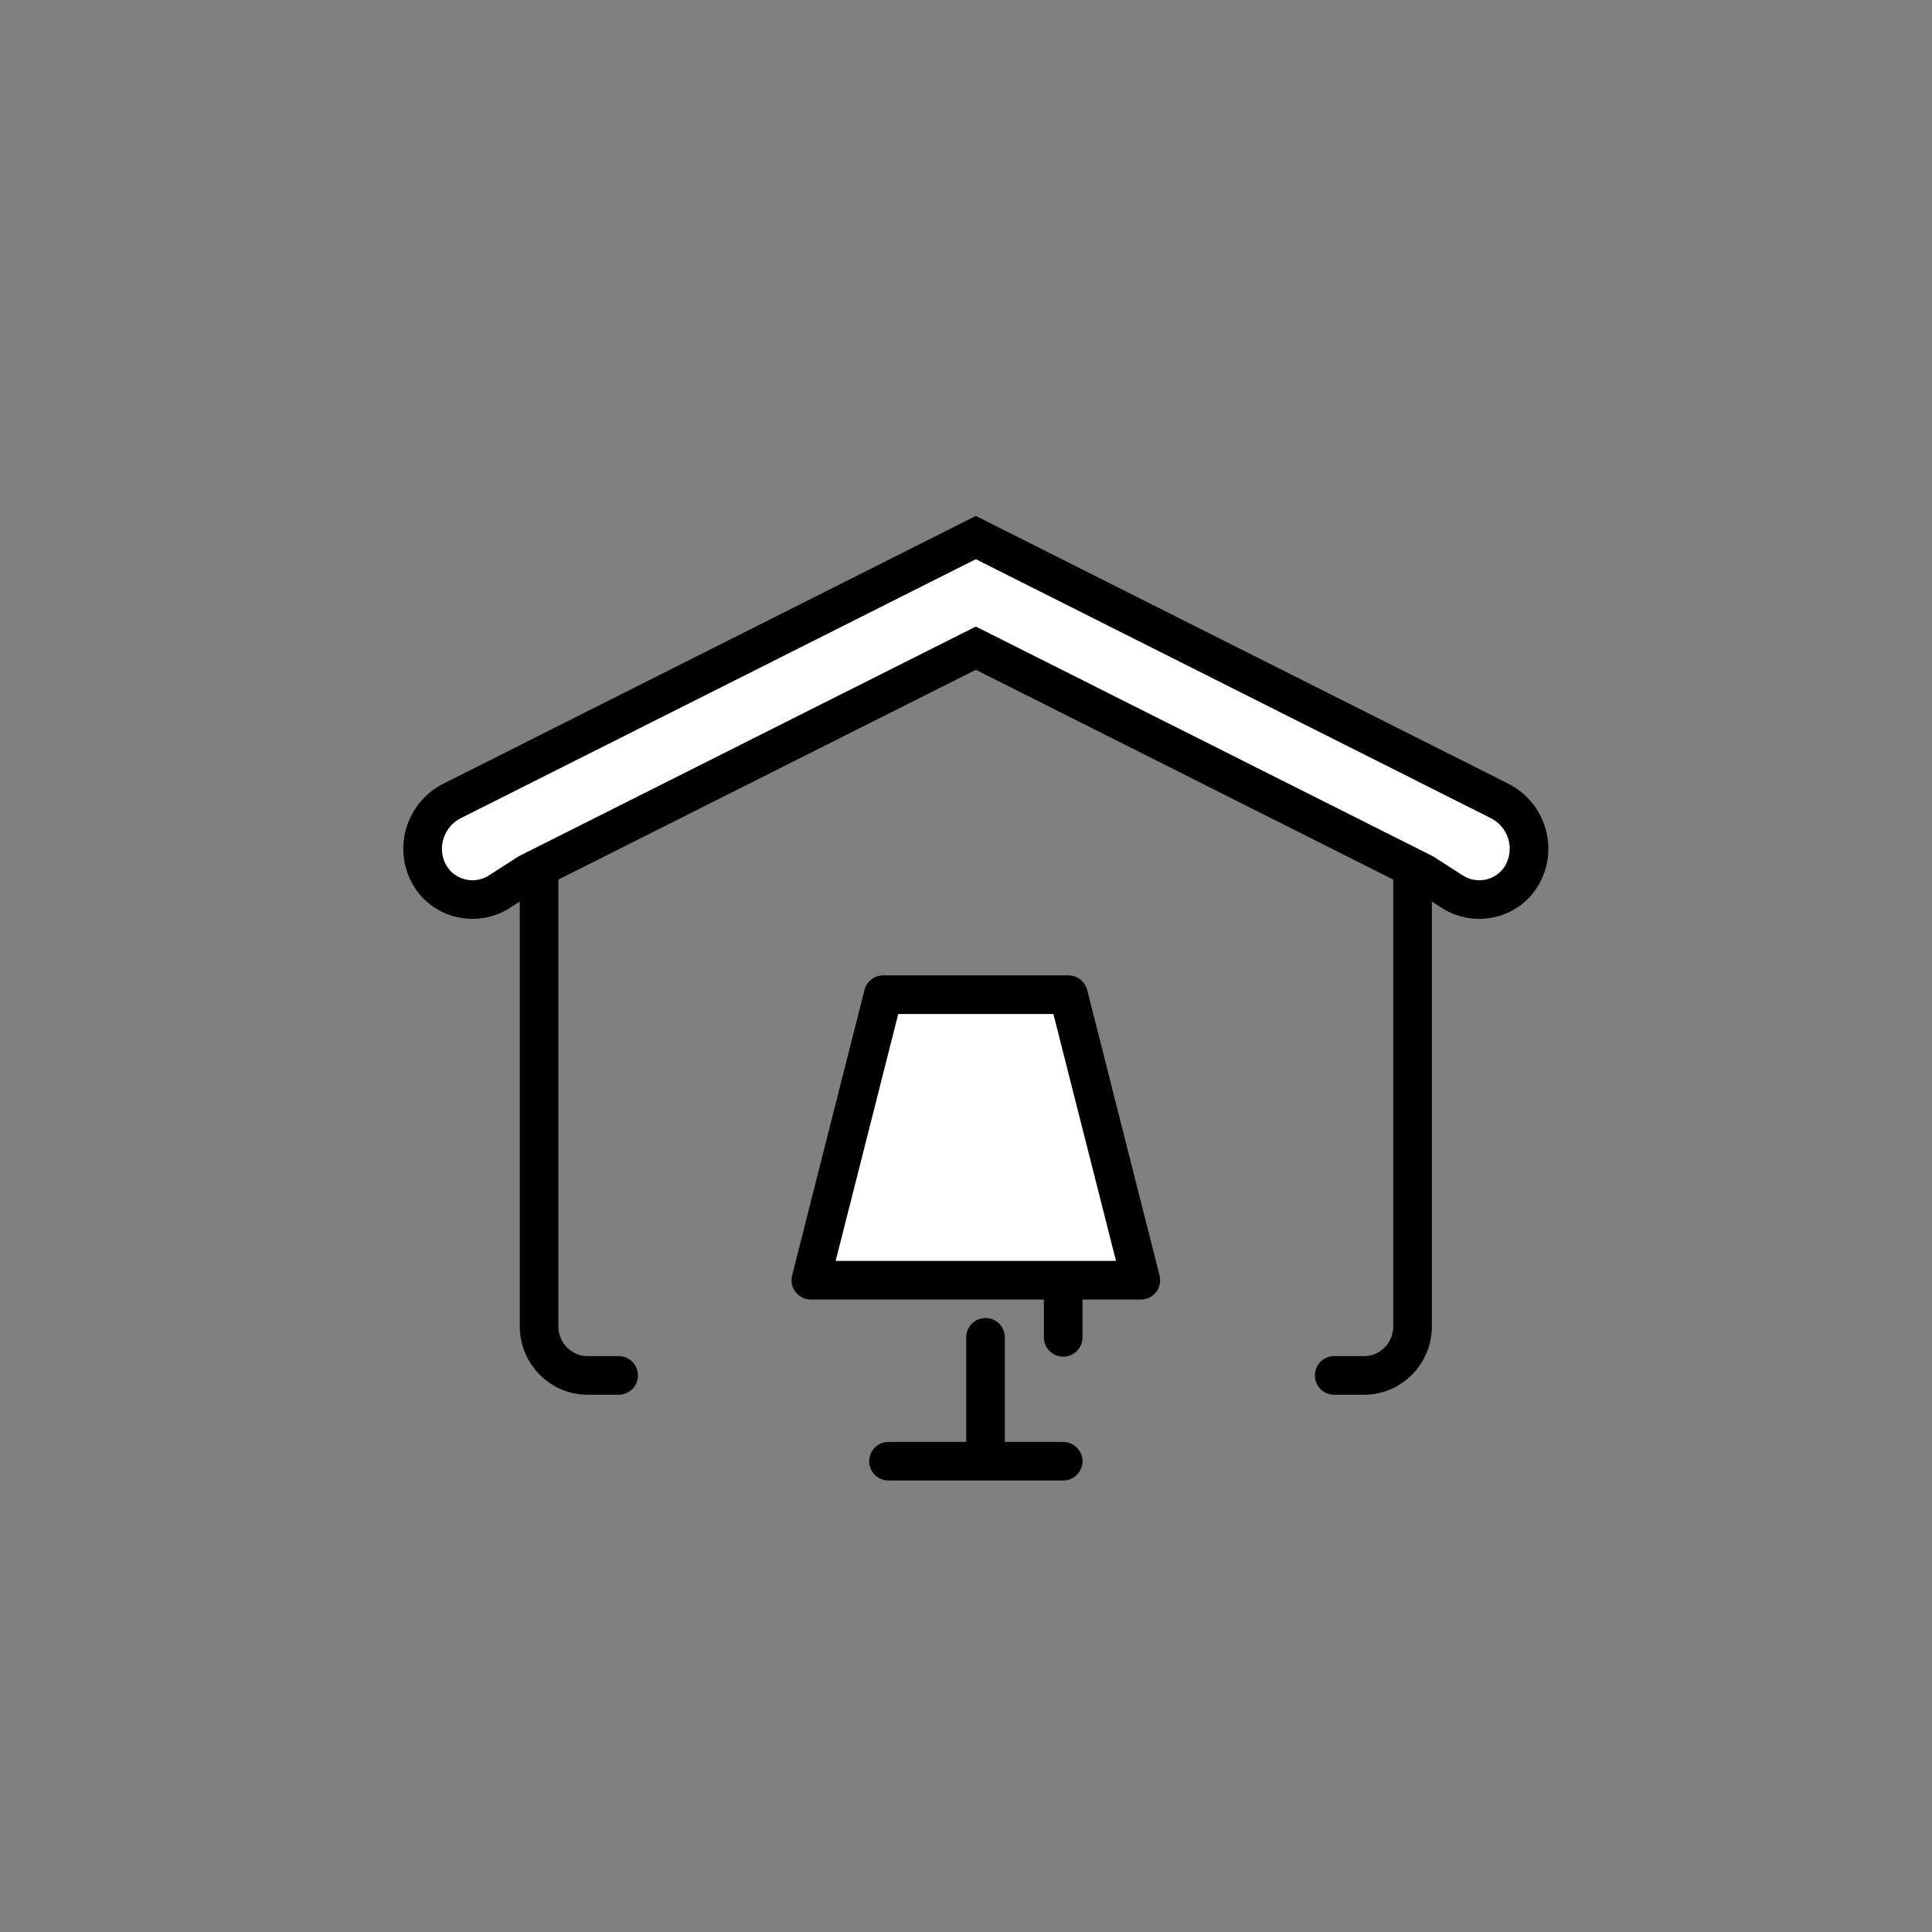
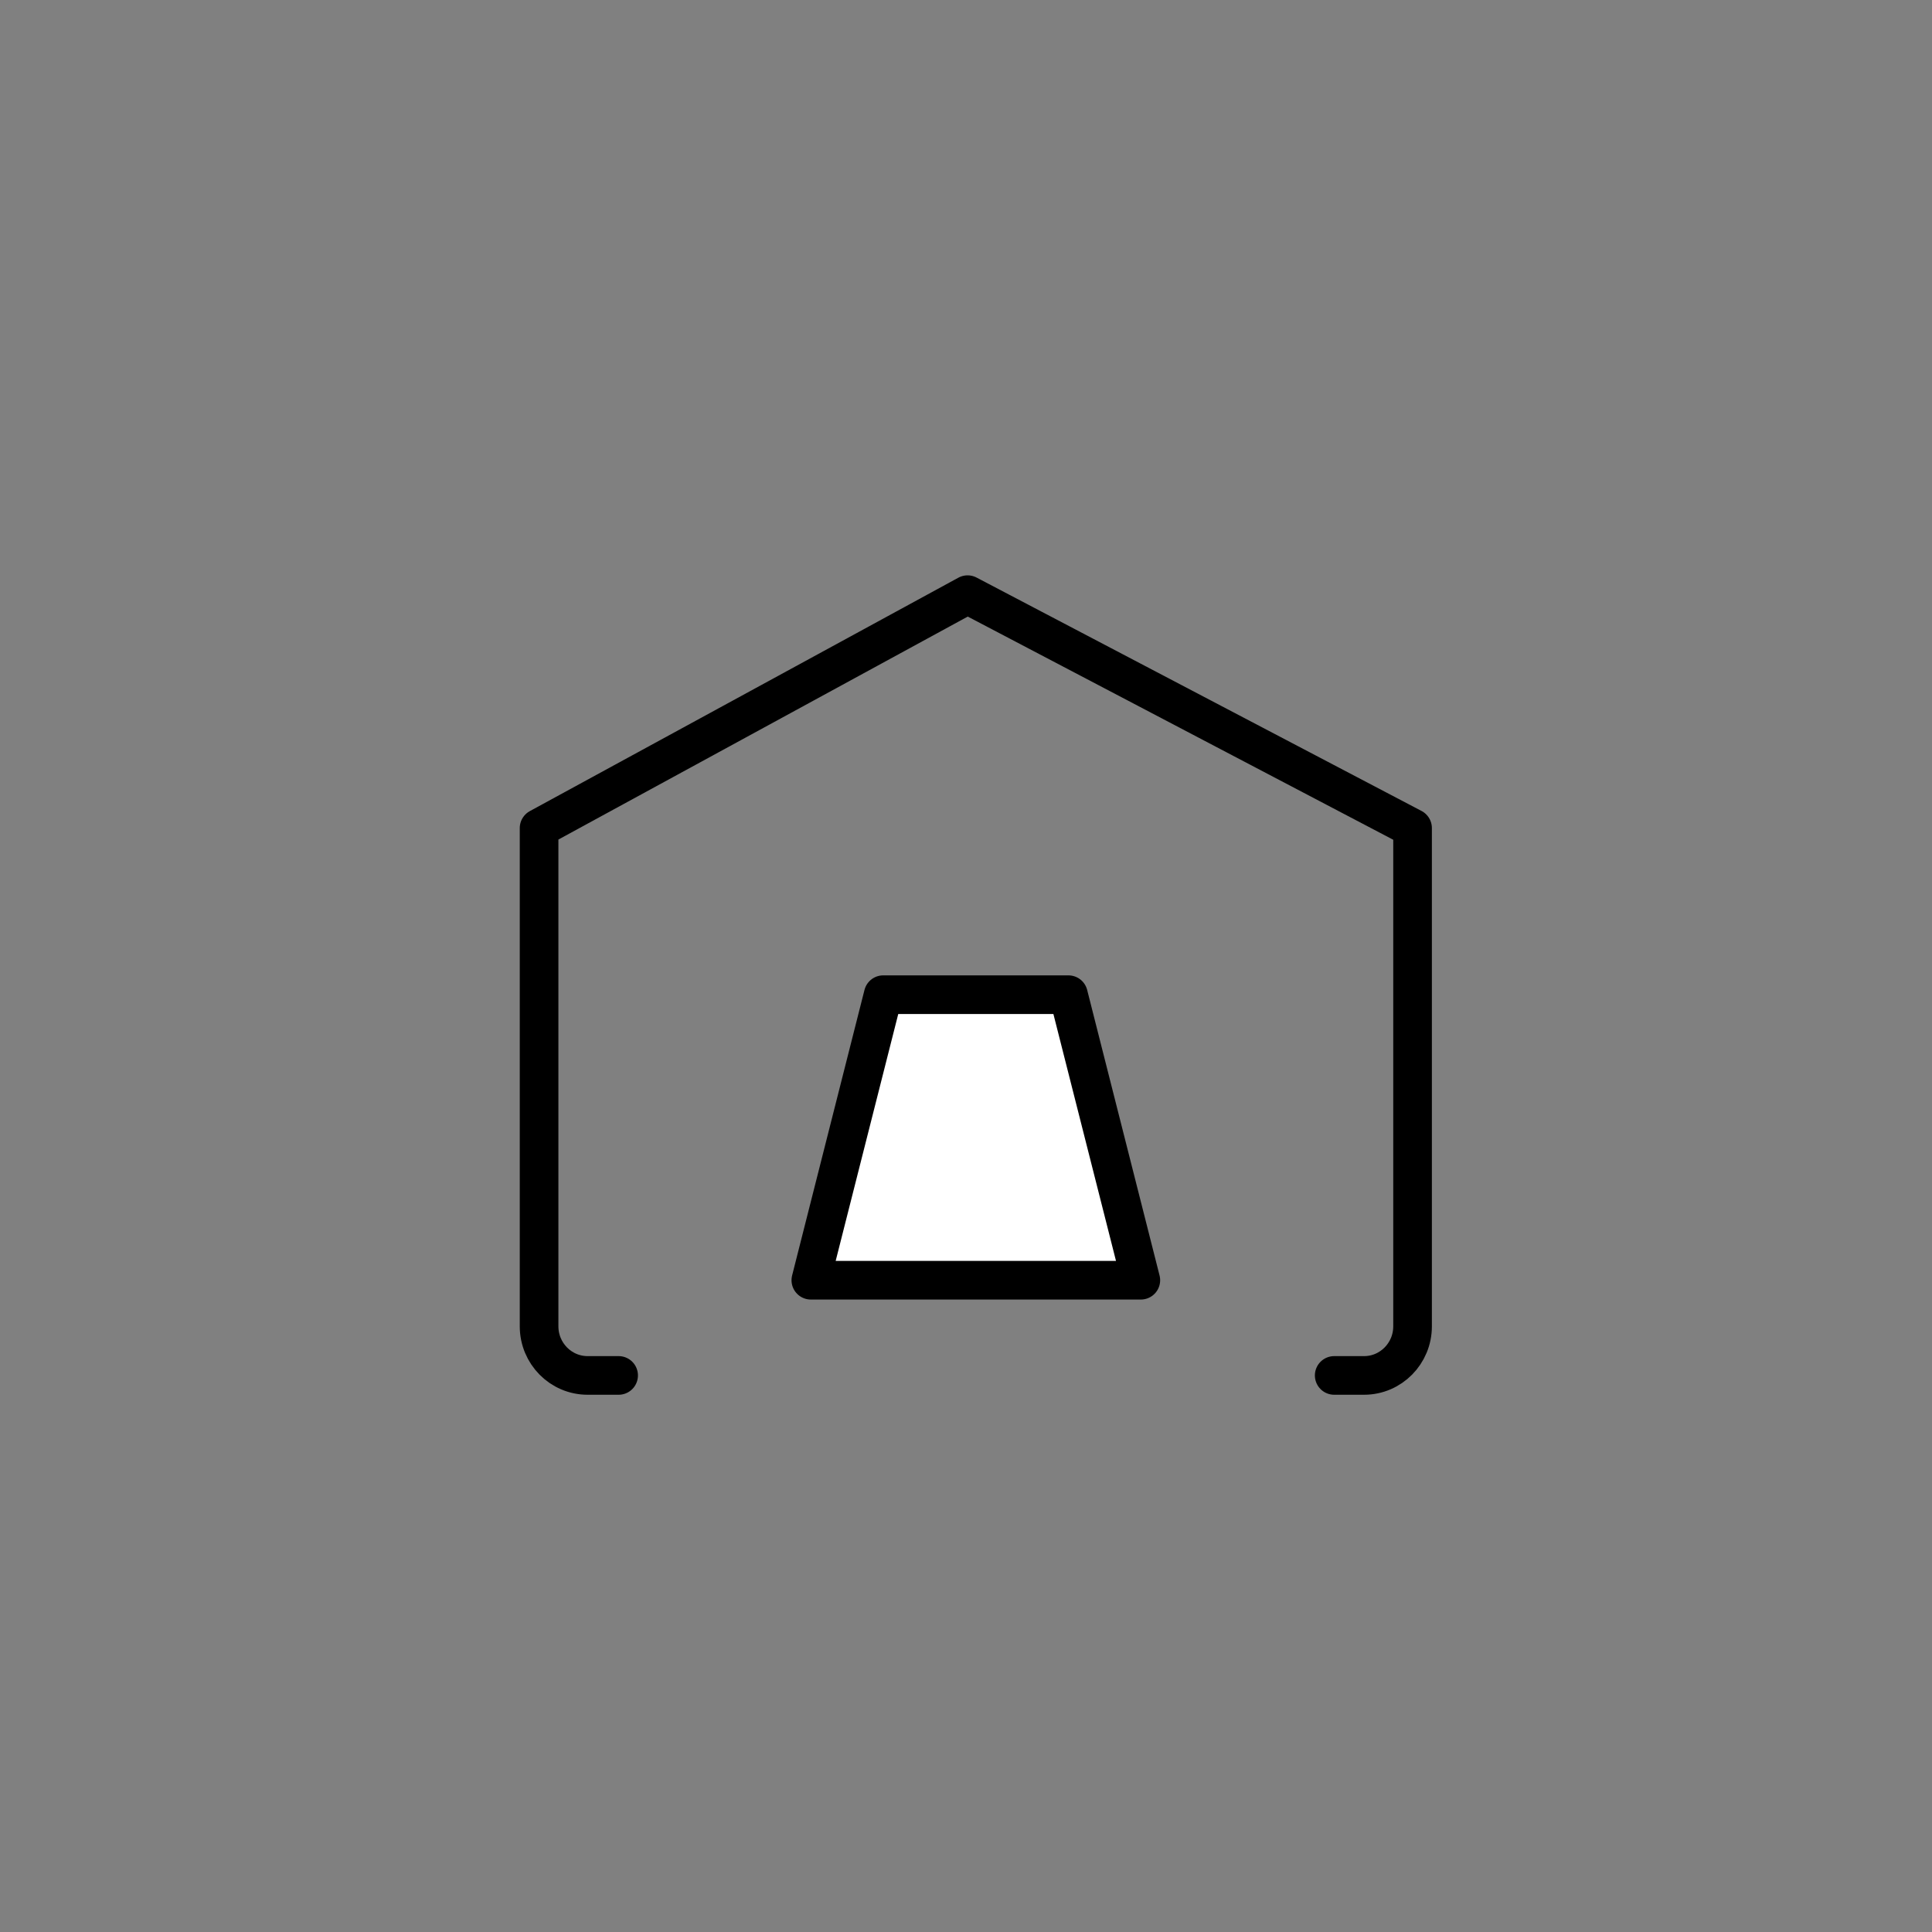
<svg xmlns="http://www.w3.org/2000/svg" width="100px" height="100px" viewBox="0 0 100 100" version="1.1">
  <rect x="0" y="0" width="100" height="100" fill="#808080" stroke="none" />
  <title>w_appartment_interior_on</title>
  <desc>Created with Sketch.</desc>
  <g id="w_appartment_interior_on" stroke="none" stroke-width="1" fill="none" fill-rule="evenodd">
    <g id="property-&amp;-content" transform="translate(21, 27)" stroke="#000000" stroke-width="2">
      <g id="Group-5" transform="translate(0.858, 0.824)">
        <path d="M47.2,43.368 L48.745,43.368 C50.132,43.368 51.256,42.23 51.256,40.827 L51.256,15.037 L28.224,2.956 L6.045,15.037 L6.045,40.827 C6.045,42.23 7.17,43.368 8.556,43.368 L10.162,43.368" id="Path-11" stroke-linecap="round" stroke-linejoin="round" />
        <g id="Group" fill="#FFFFFF" fill-rule="nonzero">
-           <path d="M5.476,17.372 L3.986,18.33 C2.809,19.086 1.232,18.761 0.463,17.603 C0.413,17.529 0.368,17.451 0.326,17.372 L0.326,17.372 C-0.385,16.001 0.168,14.322 1.562,13.622 L28.651,0 L55.74,13.622 C57.134,14.322 57.686,16.001 56.975,17.372 L56.975,17.372 C56.336,18.603 54.804,19.092 53.552,18.464 C53.471,18.423 53.392,18.378 53.316,18.33 L51.825,17.372 L28.651,5.725 L5.476,17.372 Z" id="Path-12" />
-         </g>
+           </g>
      </g>
      <g id="Group-11-Copy" transform="translate(20.969, 24.485)" stroke-linecap="round" stroke-linejoin="round">
        <g id="Group-8">
-           <path d="M9.042,17.735 L9.042,23.647" id="Stroke-1" />
          <g id="Group-5" transform="translate(4.019, 23.647)">
-             <path d="M0,0.5 L9.042,0.5" id="Stroke-3" />
-           </g>
+             </g>
          <polygon id="Stroke-6" fill="#FFFFFF" fill-rule="nonzero" points="17.08 14.779 0 14.779 3.746 0 13.333 0" />
        </g>
-         <path d="M13.061,15.765 L13.061,17.735" id="Stroke-9" />
      </g>
    </g>
  </g>
</svg>